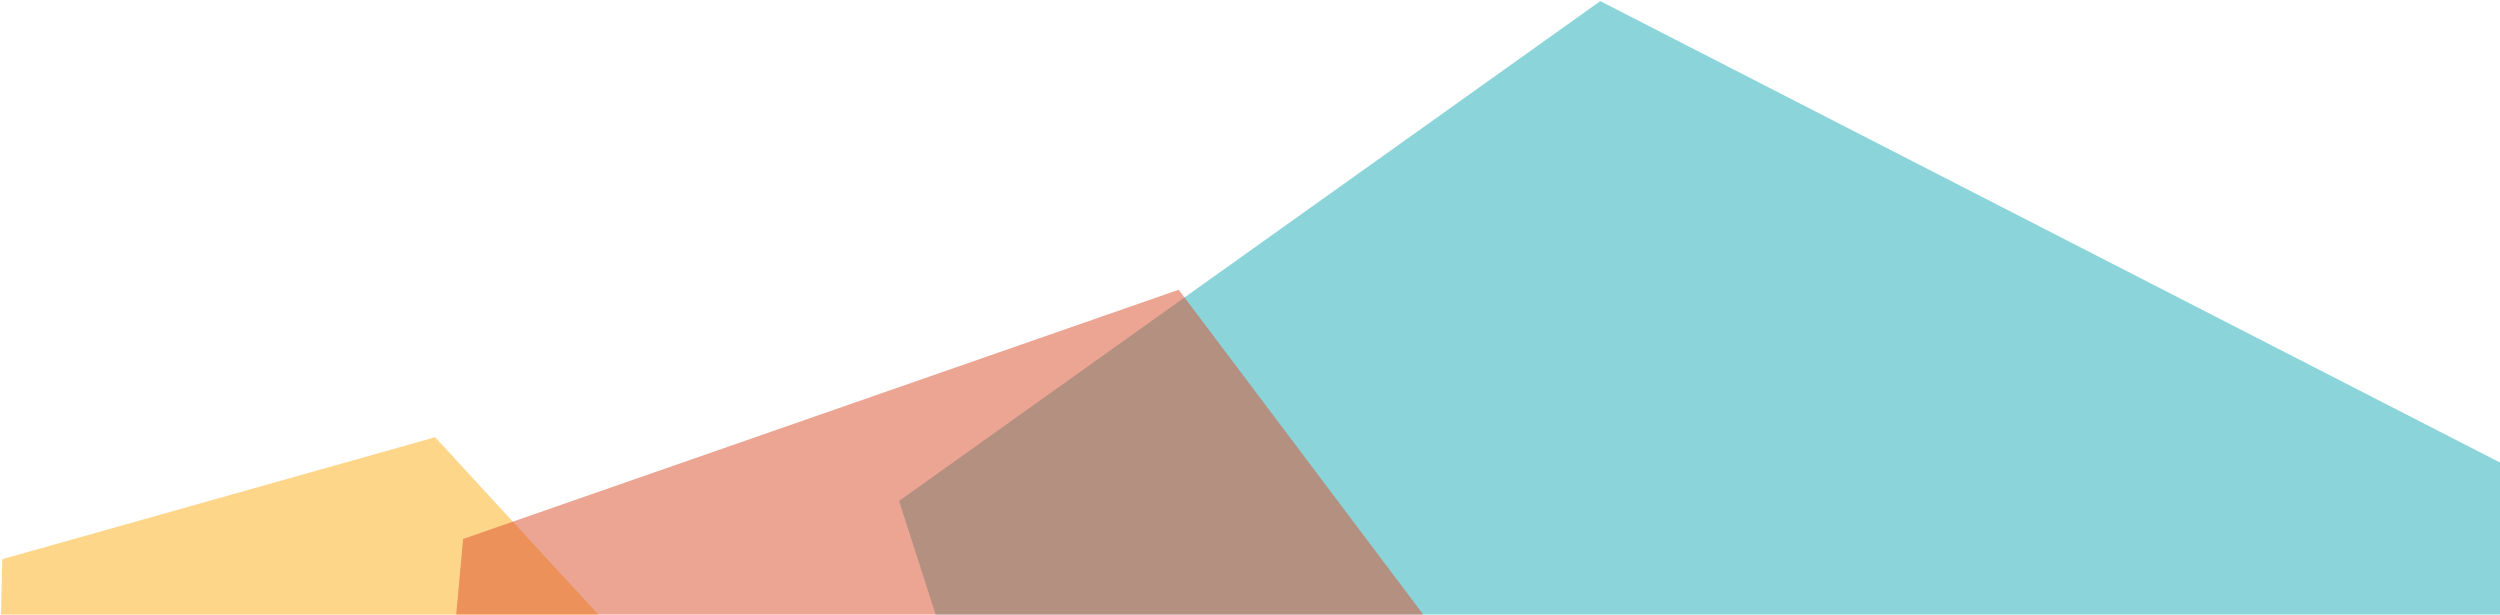
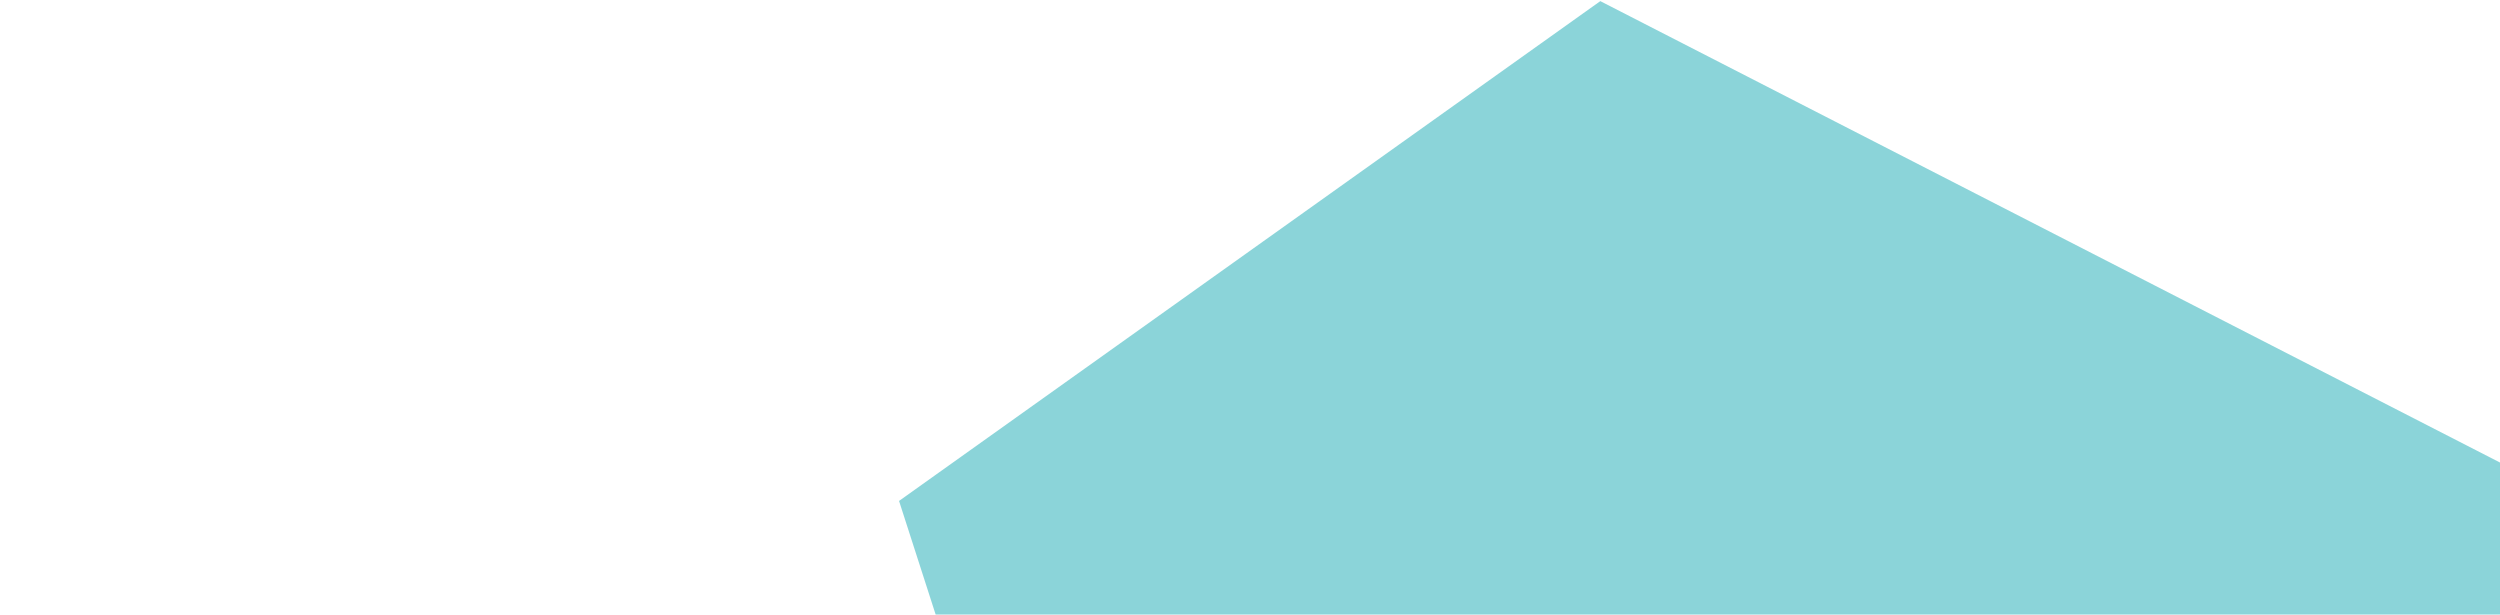
<svg xmlns="http://www.w3.org/2000/svg" width="1371" height="337" viewBox="0 0 1371 337">
  <g fill="none" fill-rule="evenodd" fill-opacity=".5">
    <path fill="#19ABB5" d="M1327.65 837.057l86.196-561.43L877.606.618l-384.57 274.097 156.859 486.863z" />
-     <path fill="#FCAF17" d="M1.237 306.655l237.402-66.882 212.758 231.254-131.143 250.212L-5.059 579.934z" />
-     <path fill="#DC4D28" d="M203.92 844.177l50.053-548.612 392.42-136.666 231.039 306.826-211.256 433.77z" />
  </g>
</svg>